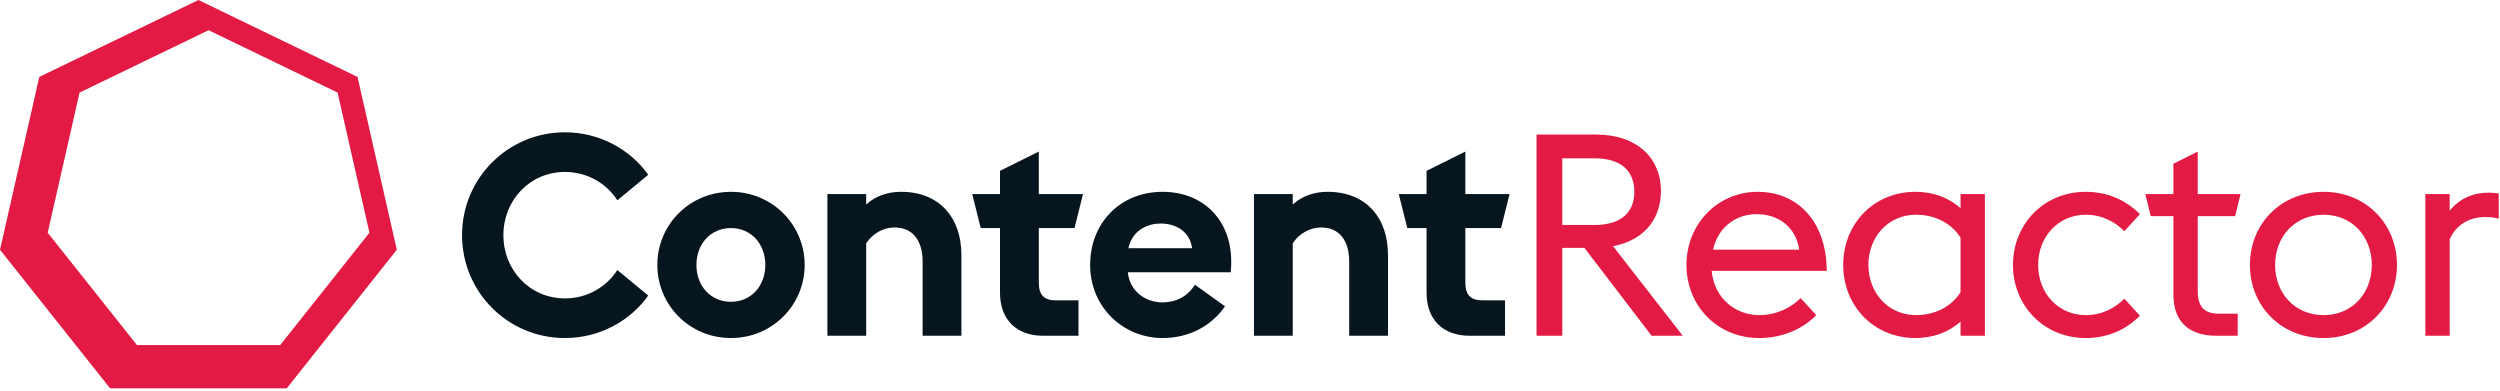
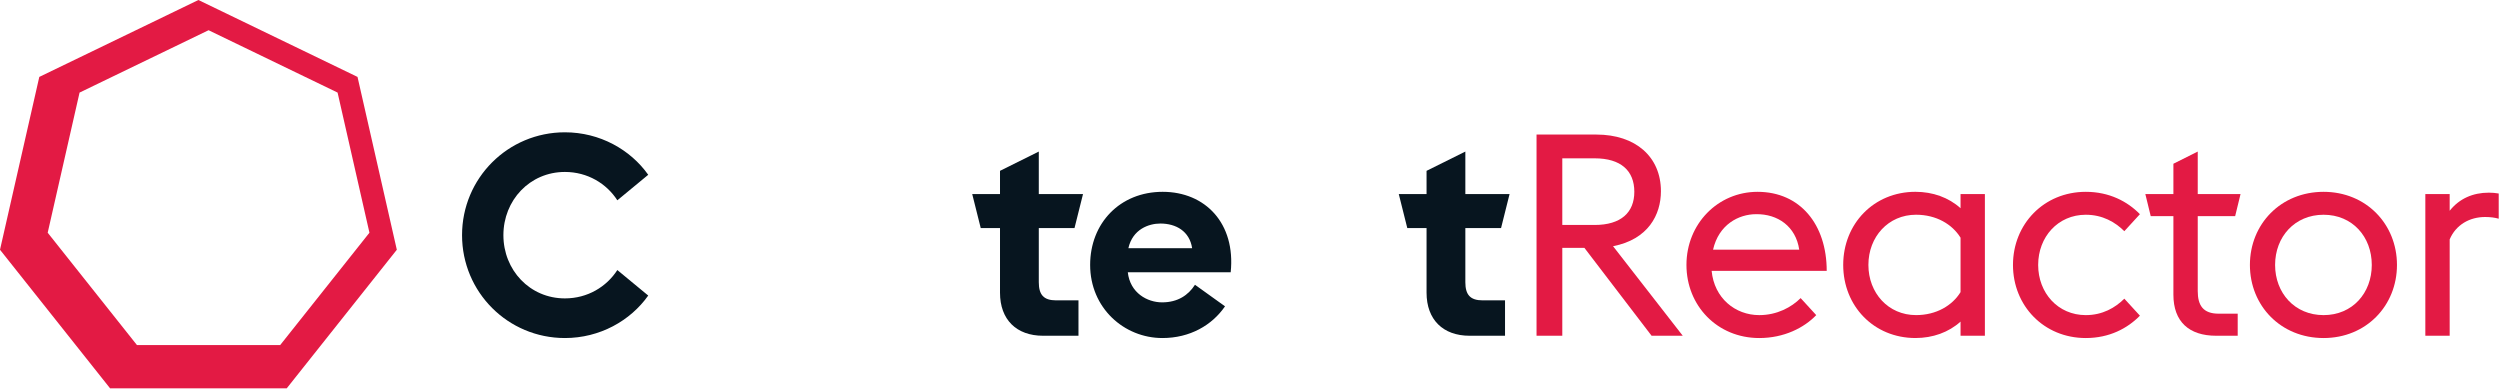
<svg xmlns="http://www.w3.org/2000/svg" clip-rule="evenodd" fill-rule="evenodd" stroke-linejoin="round" stroke-miterlimit="2" version="1.1" viewBox="0 0 953 149" xml:space="preserve">
  <path d="m75.634 0-60.654 29.321-14.98 65.883 41.974 52.835h67.321l41.974-52.835-14.981-65.883-60.654-29.321zm3.873 11.518-49.179 23.774-12.147 53.419 34.034 42.839h54.584l34.033-42.839-12.146-53.419-49.179-23.774z" fill="#e31a44" />
  <g fill-rule="nonzero">
    <path d="m215.34 128.86c13.289-0 24.957-6.585 31.764-16.194l-11.776-9.726c-4.106 6.376-11.345 10.807-19.988 10.807-13.397 0-23.445-10.807-23.445-24.1s10.048-24.1 23.445-24.1c8.643-0 15.882 4.431 19.988 10.807l11.776-9.726c-6.807-9.609-18.475-16.193-31.764-16.193-21.717-0-39.206 17.49-39.206 39.212 0 21.723 17.489 39.213 39.206 39.213z" fill="#07151f" />
-     <path d="m278.66 128.86c15.671-0 28.084-12.521 28.084-27.869 0-15.347-12.413-27.868-28.084-27.868-15.778 0-28.084 12.521-28.084 27.868-0 15.348 12.306 27.869 28.084 27.869zm0-13.816c-7.675-0-13.188-5.946-13.188-14.053s5.513-14.052 13.188-14.052c7.567 0 13.08 5.945 13.08 14.052s-5.513 14.053-13.08 14.053z" fill="#07151f" />
-     <path d="m315.4 127.99h14.788v-35.221c2.487-3.89 6.703-6.051 10.811-6.051 7.352 0 10.703 5.51 10.703 12.965v28.307h14.788v-30.792c0-14.258-8.419-24.08-23.004-24.08-5.081 0-9.838 1.619-13.298 4.857v-3.992h-14.788v54.007z" fill="#07151f" />
    <path d="m397.61 127.99h13.506v-13.492h-8.536c-4.753 0-6.59-2.161-6.59-6.918v-20.646h13.613l3.241-12.951h-16.854v-16.207l-14.788 7.347v8.86h-10.589l3.242 12.951h7.347v24.646c-0 10.258 6.26 16.41 16.408 16.41z" fill="#07151f" />
    <path d="m443.1 128.86c10.48-0 18.907-4.858 23.877-12.089l-11.452-8.218c-2.485 3.894-6.483 6.707-12.533 6.707-5.618-0-12.209-3.57-13.073-11.466h39.219c1.945-18.691-9.724-30.671-25.93-30.671-16.311 0-27.645 11.98-27.645 27.866-0 16.429 12.953 27.871 27.537 27.871zm-0.756-43.649c5.942-0 11.128 2.921 12.1 9.413h-24.309c1.621-7.249 7.779-9.413 12.209-9.413z" fill="#07151f" />
-     <path d="m478.01 127.99h14.788v-35.221c2.487-3.89 6.703-6.051 10.811-6.051 7.352 0 10.703 5.51 10.703 12.965v28.307h14.788v-30.792c0-14.258-8.419-24.08-23.004-24.08-5.081 0-9.838 1.619-13.298 4.857v-3.992h-14.788v54.007z" fill="#07151f" />
    <path d="m560.21 127.99h13.506v-13.492h-8.536c-4.753 0-6.59-2.161-6.59-6.918v-20.646h13.613l3.241-12.951h-16.854v-16.207l-14.788 7.347v8.86h-10.588l3.241 12.951h7.347v24.646c-0 10.258 6.26 16.41 16.408 16.41z" fill="#07151f" />
    <path d="m585.73 127.99h9.818v-33.493h8.432l25.606 33.493h11.88l-26.569-34.14c13.394-2.589 18.25-11.982 18.25-20.955-0-13.078-9.603-21.601-24.627-21.601h-22.79v76.696zm9.818-42.231v-25.403h12.323c10.053-0 15.133 4.756 15.133 12.756 0 7.891-5.08 12.647-15.133 12.647h-12.323z" fill="#e31a44" />
    <path d="m670.63 128.86c9.4-0 17.071-3.884 21.717-8.738l-5.943-6.488c-3.457 3.46-8.967 6.488-15.774 6.488-9.183-0-17.178-6.488-18.151-16.868h43.865c0-17.715-10.156-30.131-26.362-30.131-15.126 0-27.105 12.199-27.105 27.865 0 15.565 11.763 27.872 27.753 27.872zm-1.188-47.215c8.211-0.108 15.126 4.651 16.422 13.519h-32.845c2.161-9.517 9.724-13.519 16.423-13.519z" fill="#e31a44" />
    <path d="m747.36 127.99h9.279v-54.007h-9.279v5.392c-4.539-4.099-10.592-6.257-17.185-6.257-15.888 0-27.544 12.197-27.544 27.869 0 15.671 11.656 27.868 27.544 27.868 6.593-0 12.646-2.158 17.185-6.257v5.392zm-16.969-7.873c-10.592-0-18.158-8.431-18.158-19.13 0-10.7 7.566-19.131 18.158-19.131 7.782 0 13.835 3.675 16.969 8.755v20.751c-3.134 5.08-9.187 8.755-16.969 8.755z" fill="#e31a44" />
    <path d="m795.1 128.86c8.968-0 15.883-3.668 20.636-8.523l-5.942-6.484c-3.457 3.459-8.319 6.269-14.694 6.269-10.588-0-18.151-8.431-18.151-19.13 0-10.7 7.563-19.131 18.151-19.131 6.375 0 11.237 2.81 14.694 6.269l5.942-6.484c-4.753-4.855-11.668-8.523-20.636-8.523-15.99 0-27.753 12.305-27.753 27.869 0 15.563 11.763 27.868 27.753 27.868z" fill="#e31a44" />
    <path d="m844.8 127.99h8.211v-8.414h-7.239c-5.942 0-7.995-3.134-7.995-8.646v-28.533h14.262l2.052-8.414h-16.314v-16.207l-9.278 4.646v11.561h-10.696l2.053 8.414h8.643v29.938c-0 10.262 5.934 15.655 16.301 15.655z" fill="#e31a44" />
    <path d="m885.75 128.86c16.213-0 27.976-12.305 27.976-27.868 0-15.564-11.763-27.869-27.976-27.869-16.32 0-28.084 12.305-28.084 27.869 0 15.563 11.764 27.868 28.084 27.868zm0-8.738c-11.024-0-18.482-8.431-18.482-19.13 0-10.7 7.458-19.131 18.482-19.131 11.025 0 18.374 8.431 18.374 19.131 0 10.699-7.349 19.13-18.374 19.13z" fill="#e31a44" />
    <path d="m924.54 127.99h9.278v-36.734c2.377-5.618 7.671-8.535 13.505-8.535 1.945-0 3.674 0.216 5.187 0.648v-9.602c-1.189-0.217-2.485-0.324-3.782-0.324-6.05-0-11.236 2.265-14.91 6.904v-6.364h-9.278v54.007z" fill="#e31a44" />
  </g>
</svg>